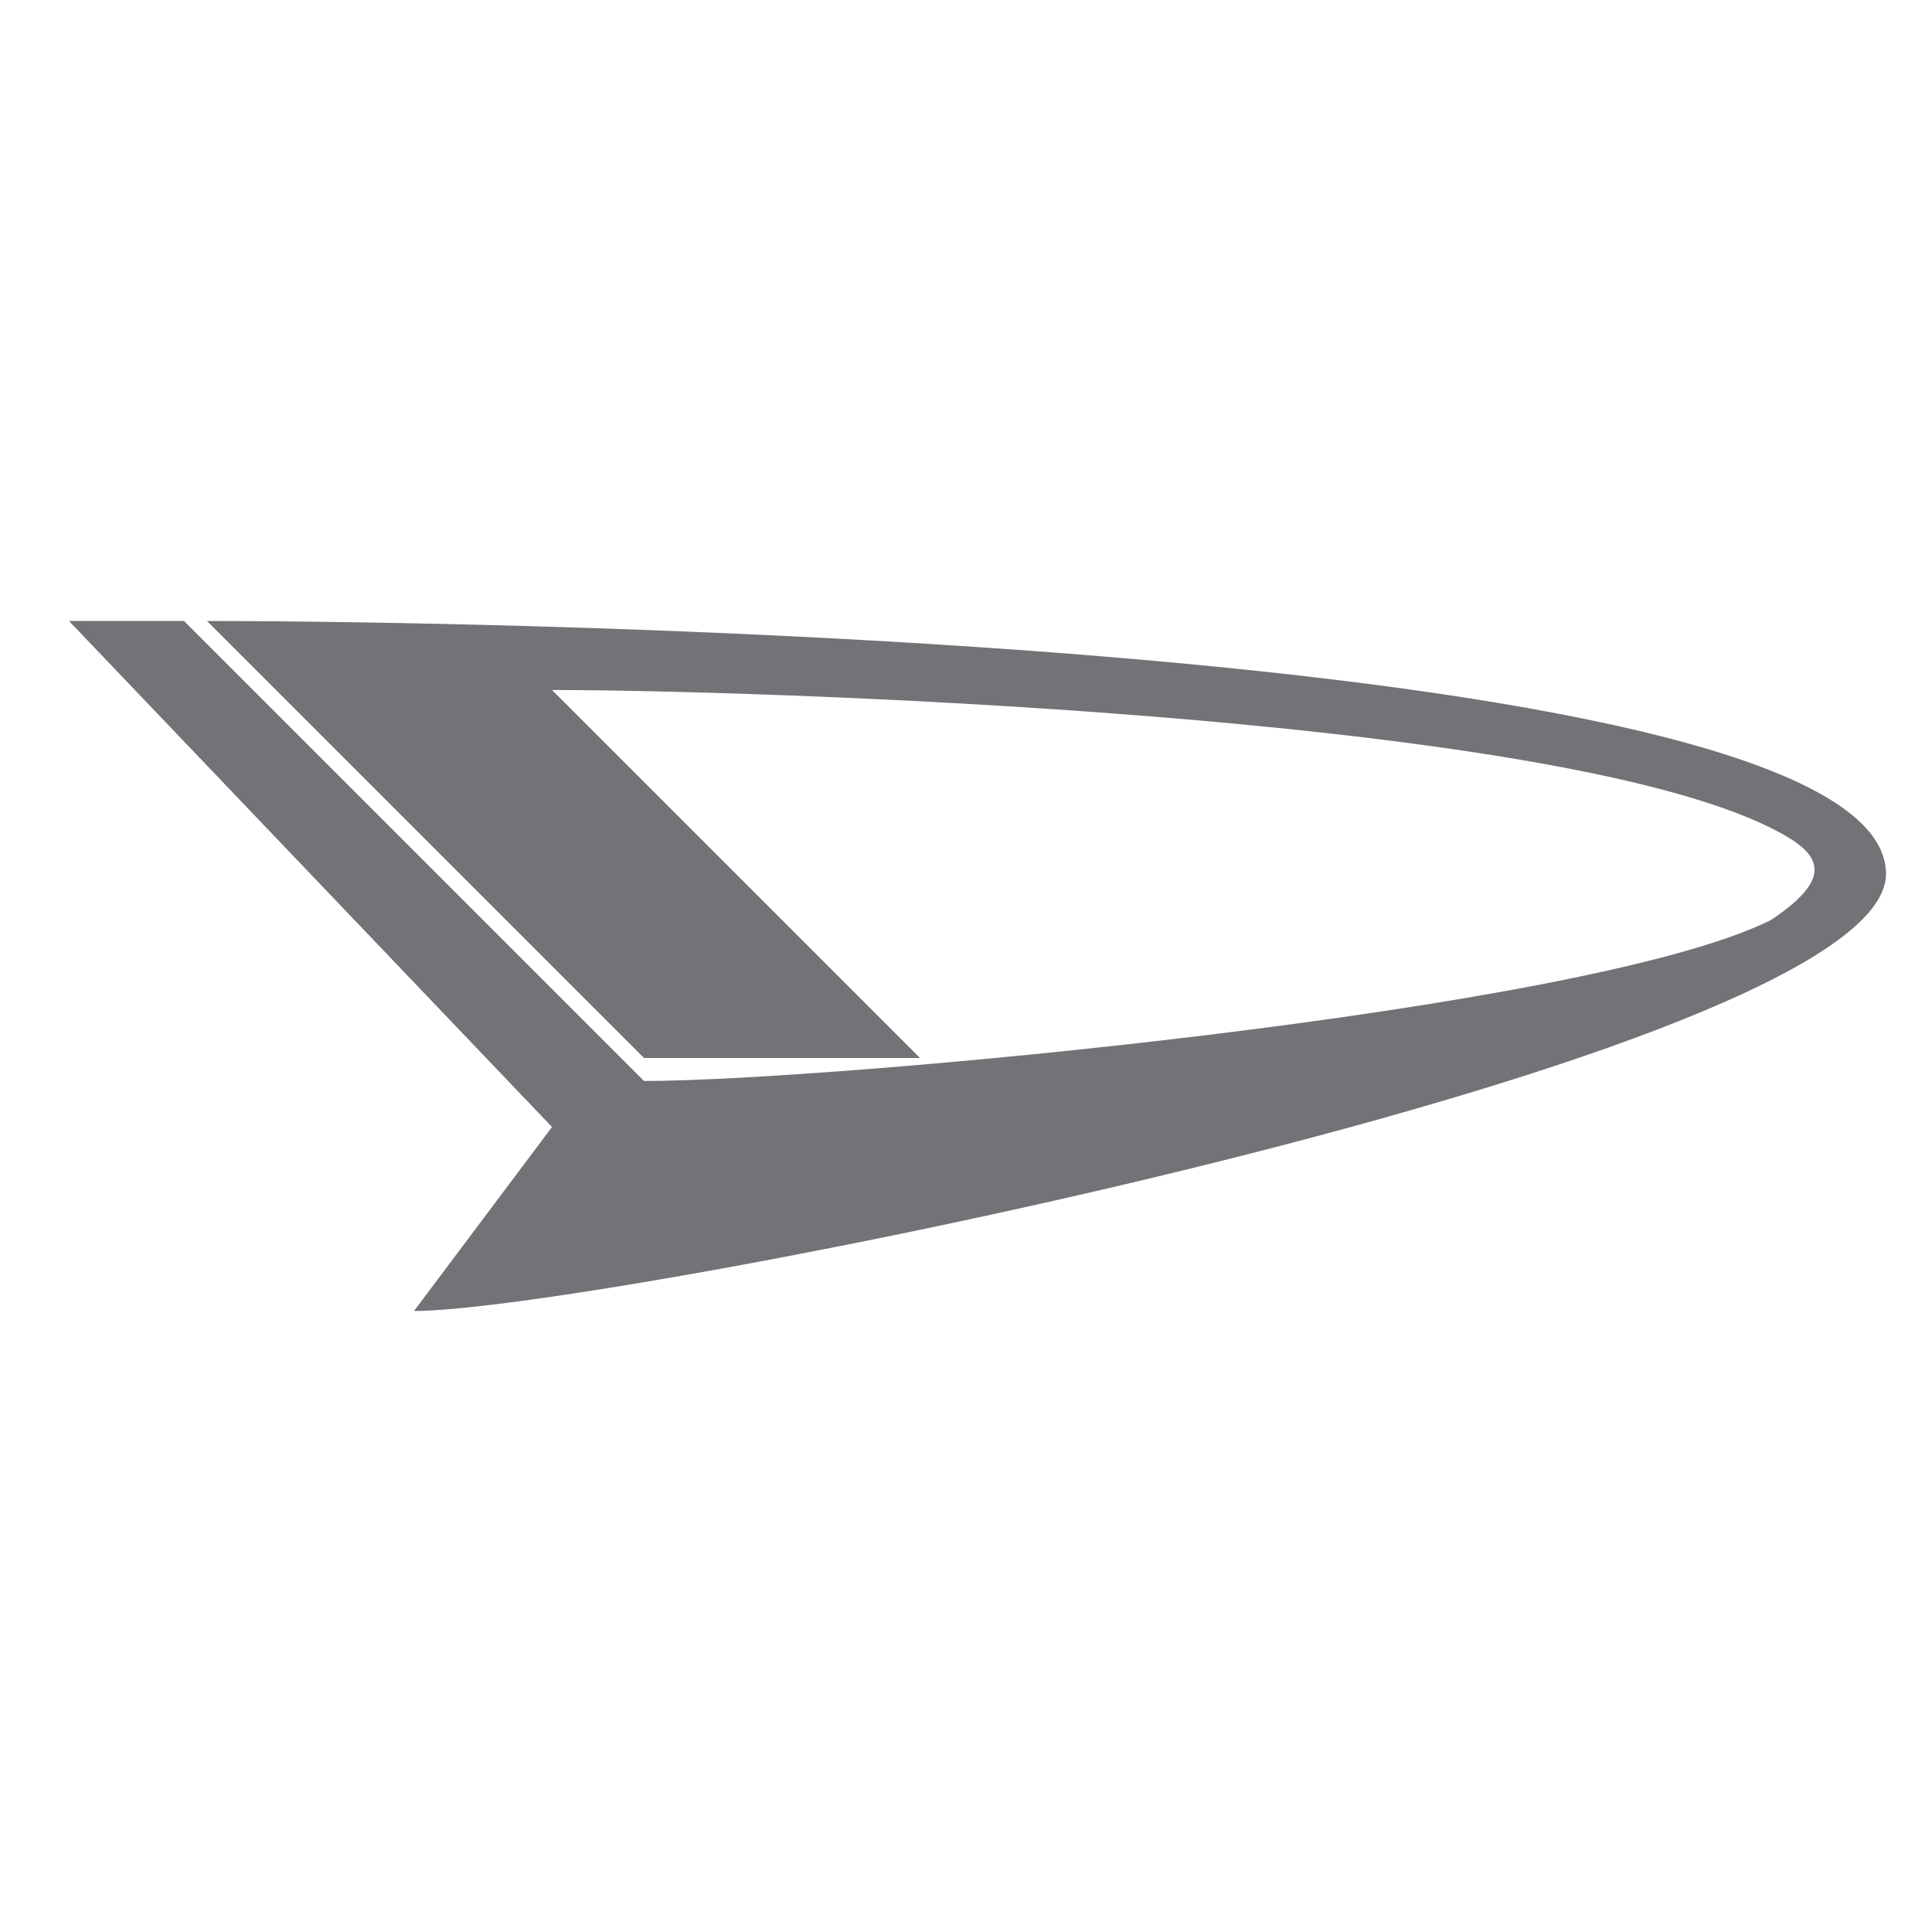
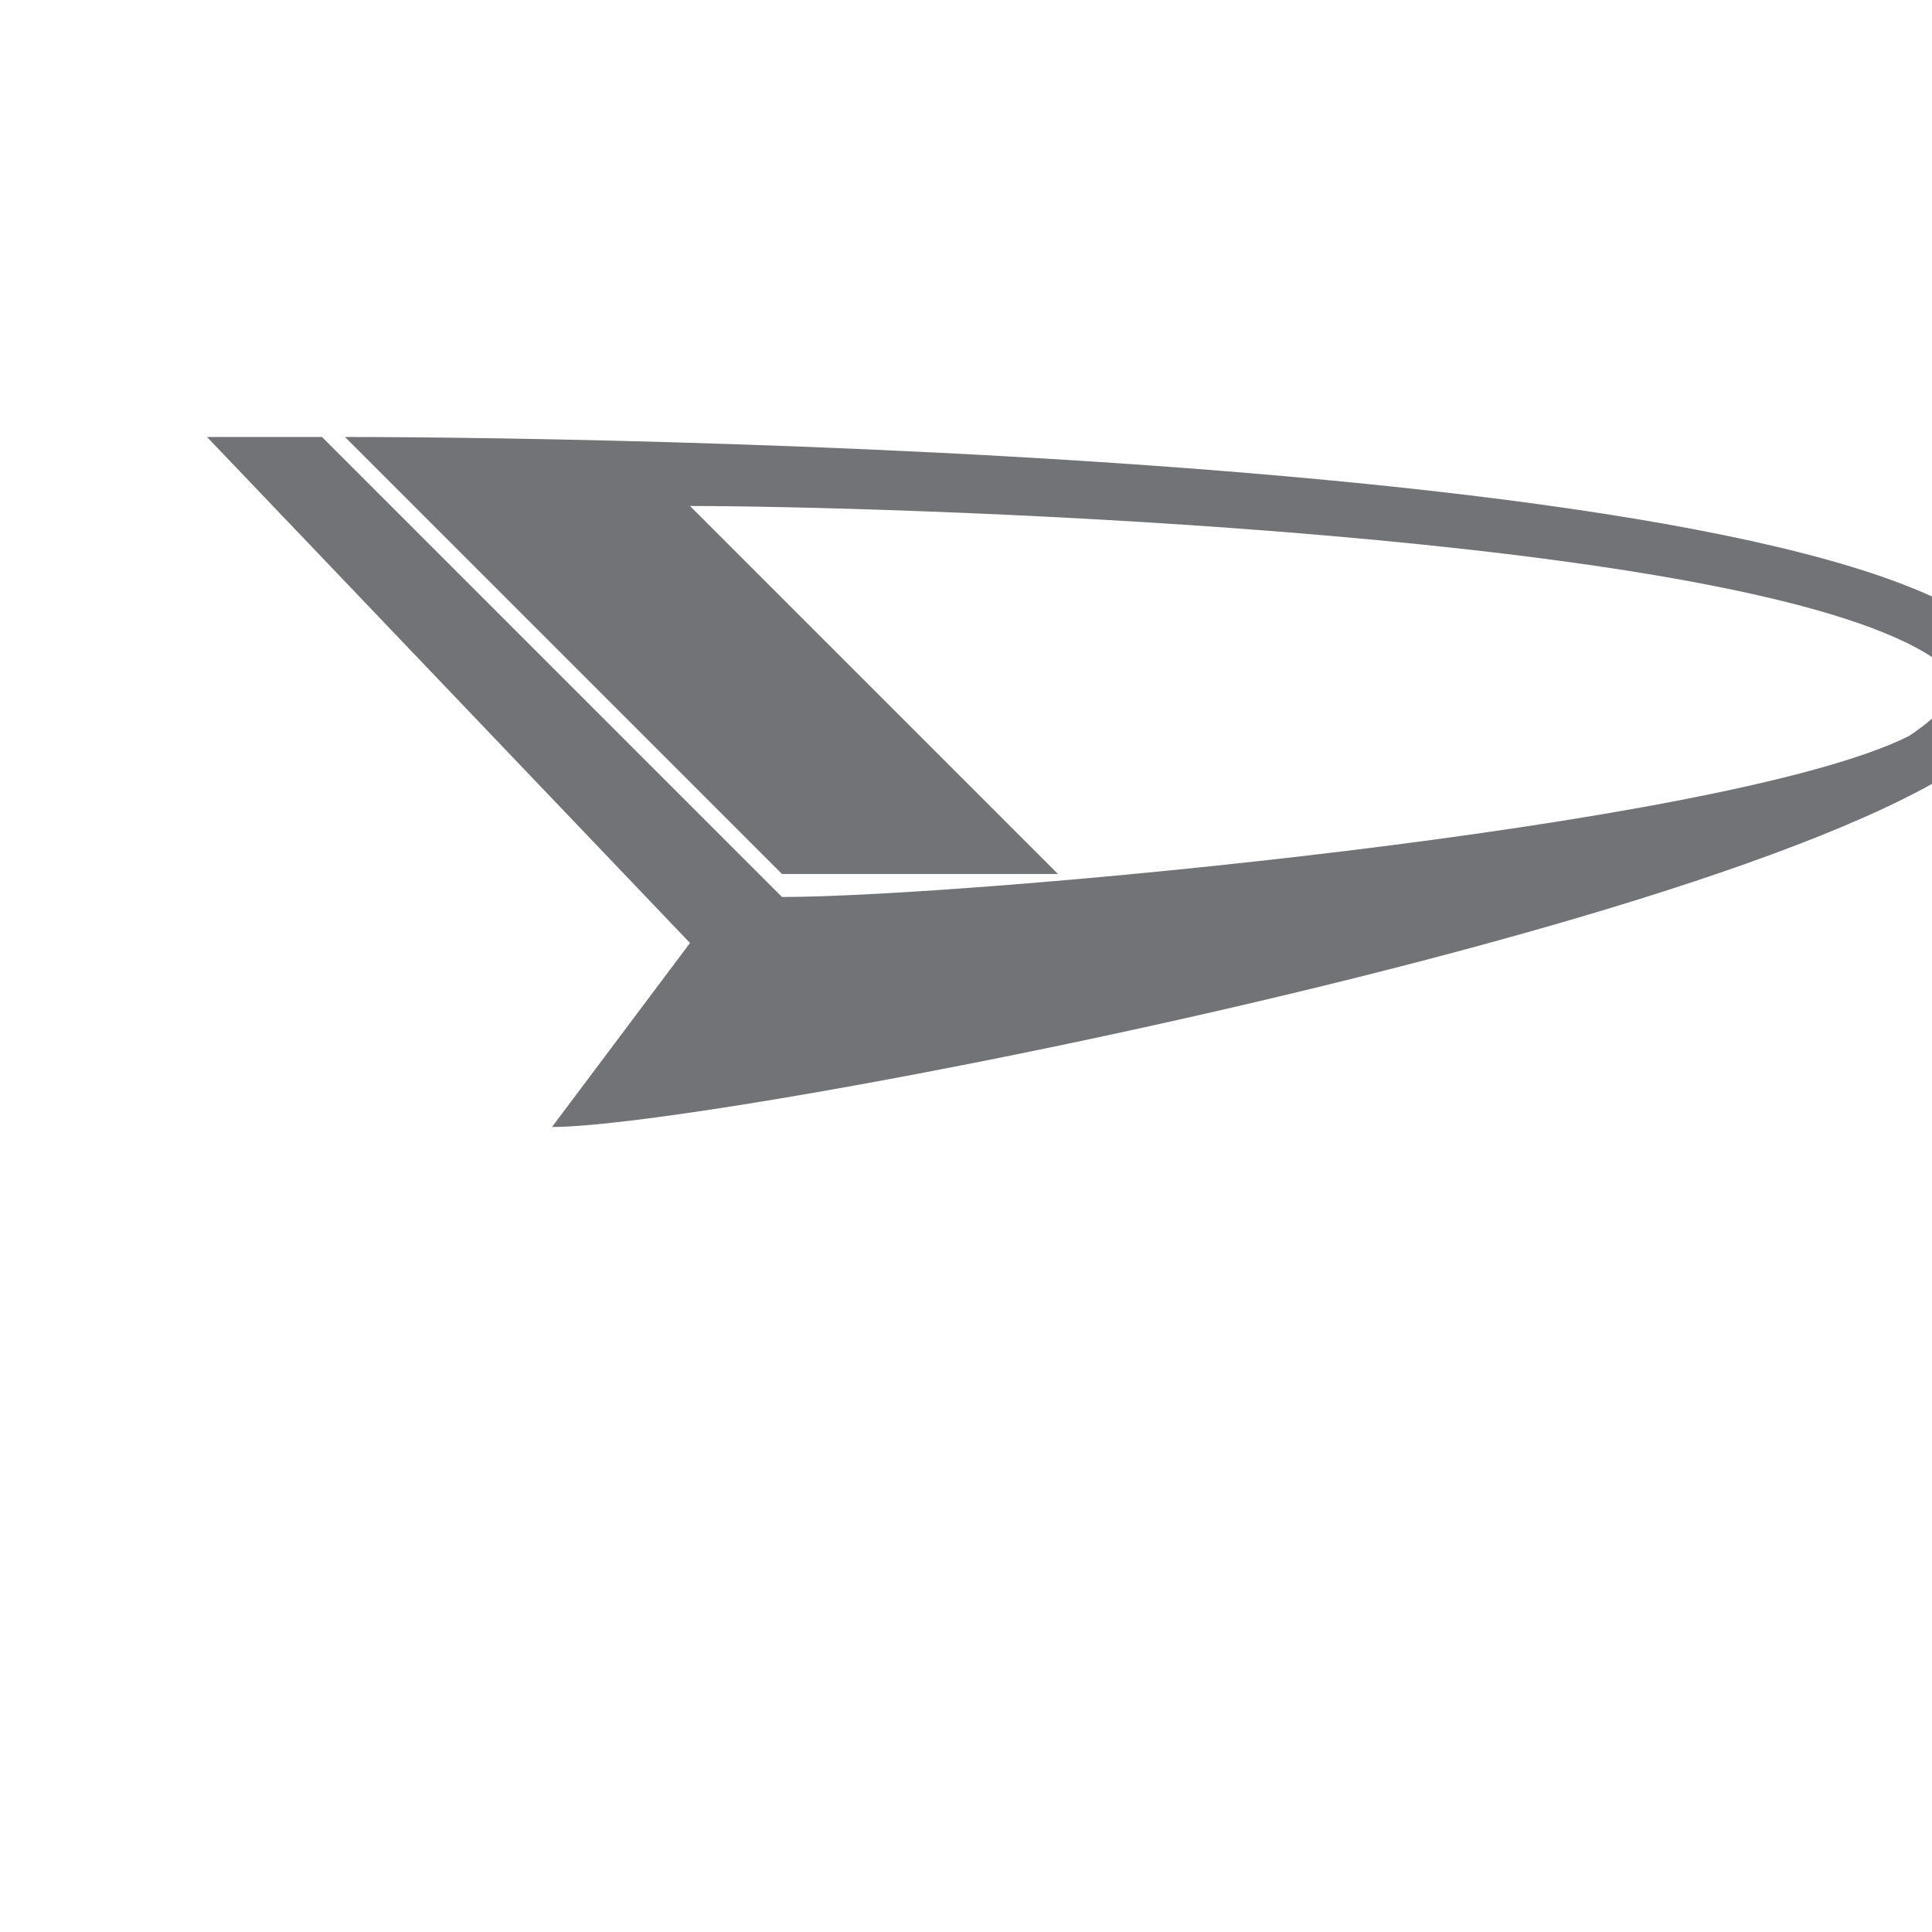
<svg xmlns="http://www.w3.org/2000/svg" xml:space="preserve" width="10.16mm" height="10.16mm" version="1.1" style="shape-rendering:geometricPrecision; text-rendering:geometricPrecision; image-rendering:optimizeQuality; fill-rule:evenodd; clip-rule:evenodd" viewBox="0 0 84 84">
  <defs>
    <style type="text/css">
   
    .fil0 {fill:none}
    .fil1 {fill:#727376}
   
  </style>
  </defs>
  <g id="Layer_x0020_1">
-     <rect class="fil0" width="84.329" height="84.329" />
-     <path class="fil1" d="M24 49l-6 8c8,0 64,-11 64,-19 0,-10 -60,-11 -73,-11l19 19 12 0 -16 -16c8,0 43,1 53,6 2,1 3,2 0,4 -8,4 -41,7 -49,7l-20 -20 -5 0 21 22z" />
+     <path class="fil1" d="M24 49c8,0 64,-11 64,-19 0,-10 -60,-11 -73,-11l19 19 12 0 -16 -16c8,0 43,1 53,6 2,1 3,2 0,4 -8,4 -41,7 -49,7l-20 -20 -5 0 21 22z" />
  </g>
</svg>